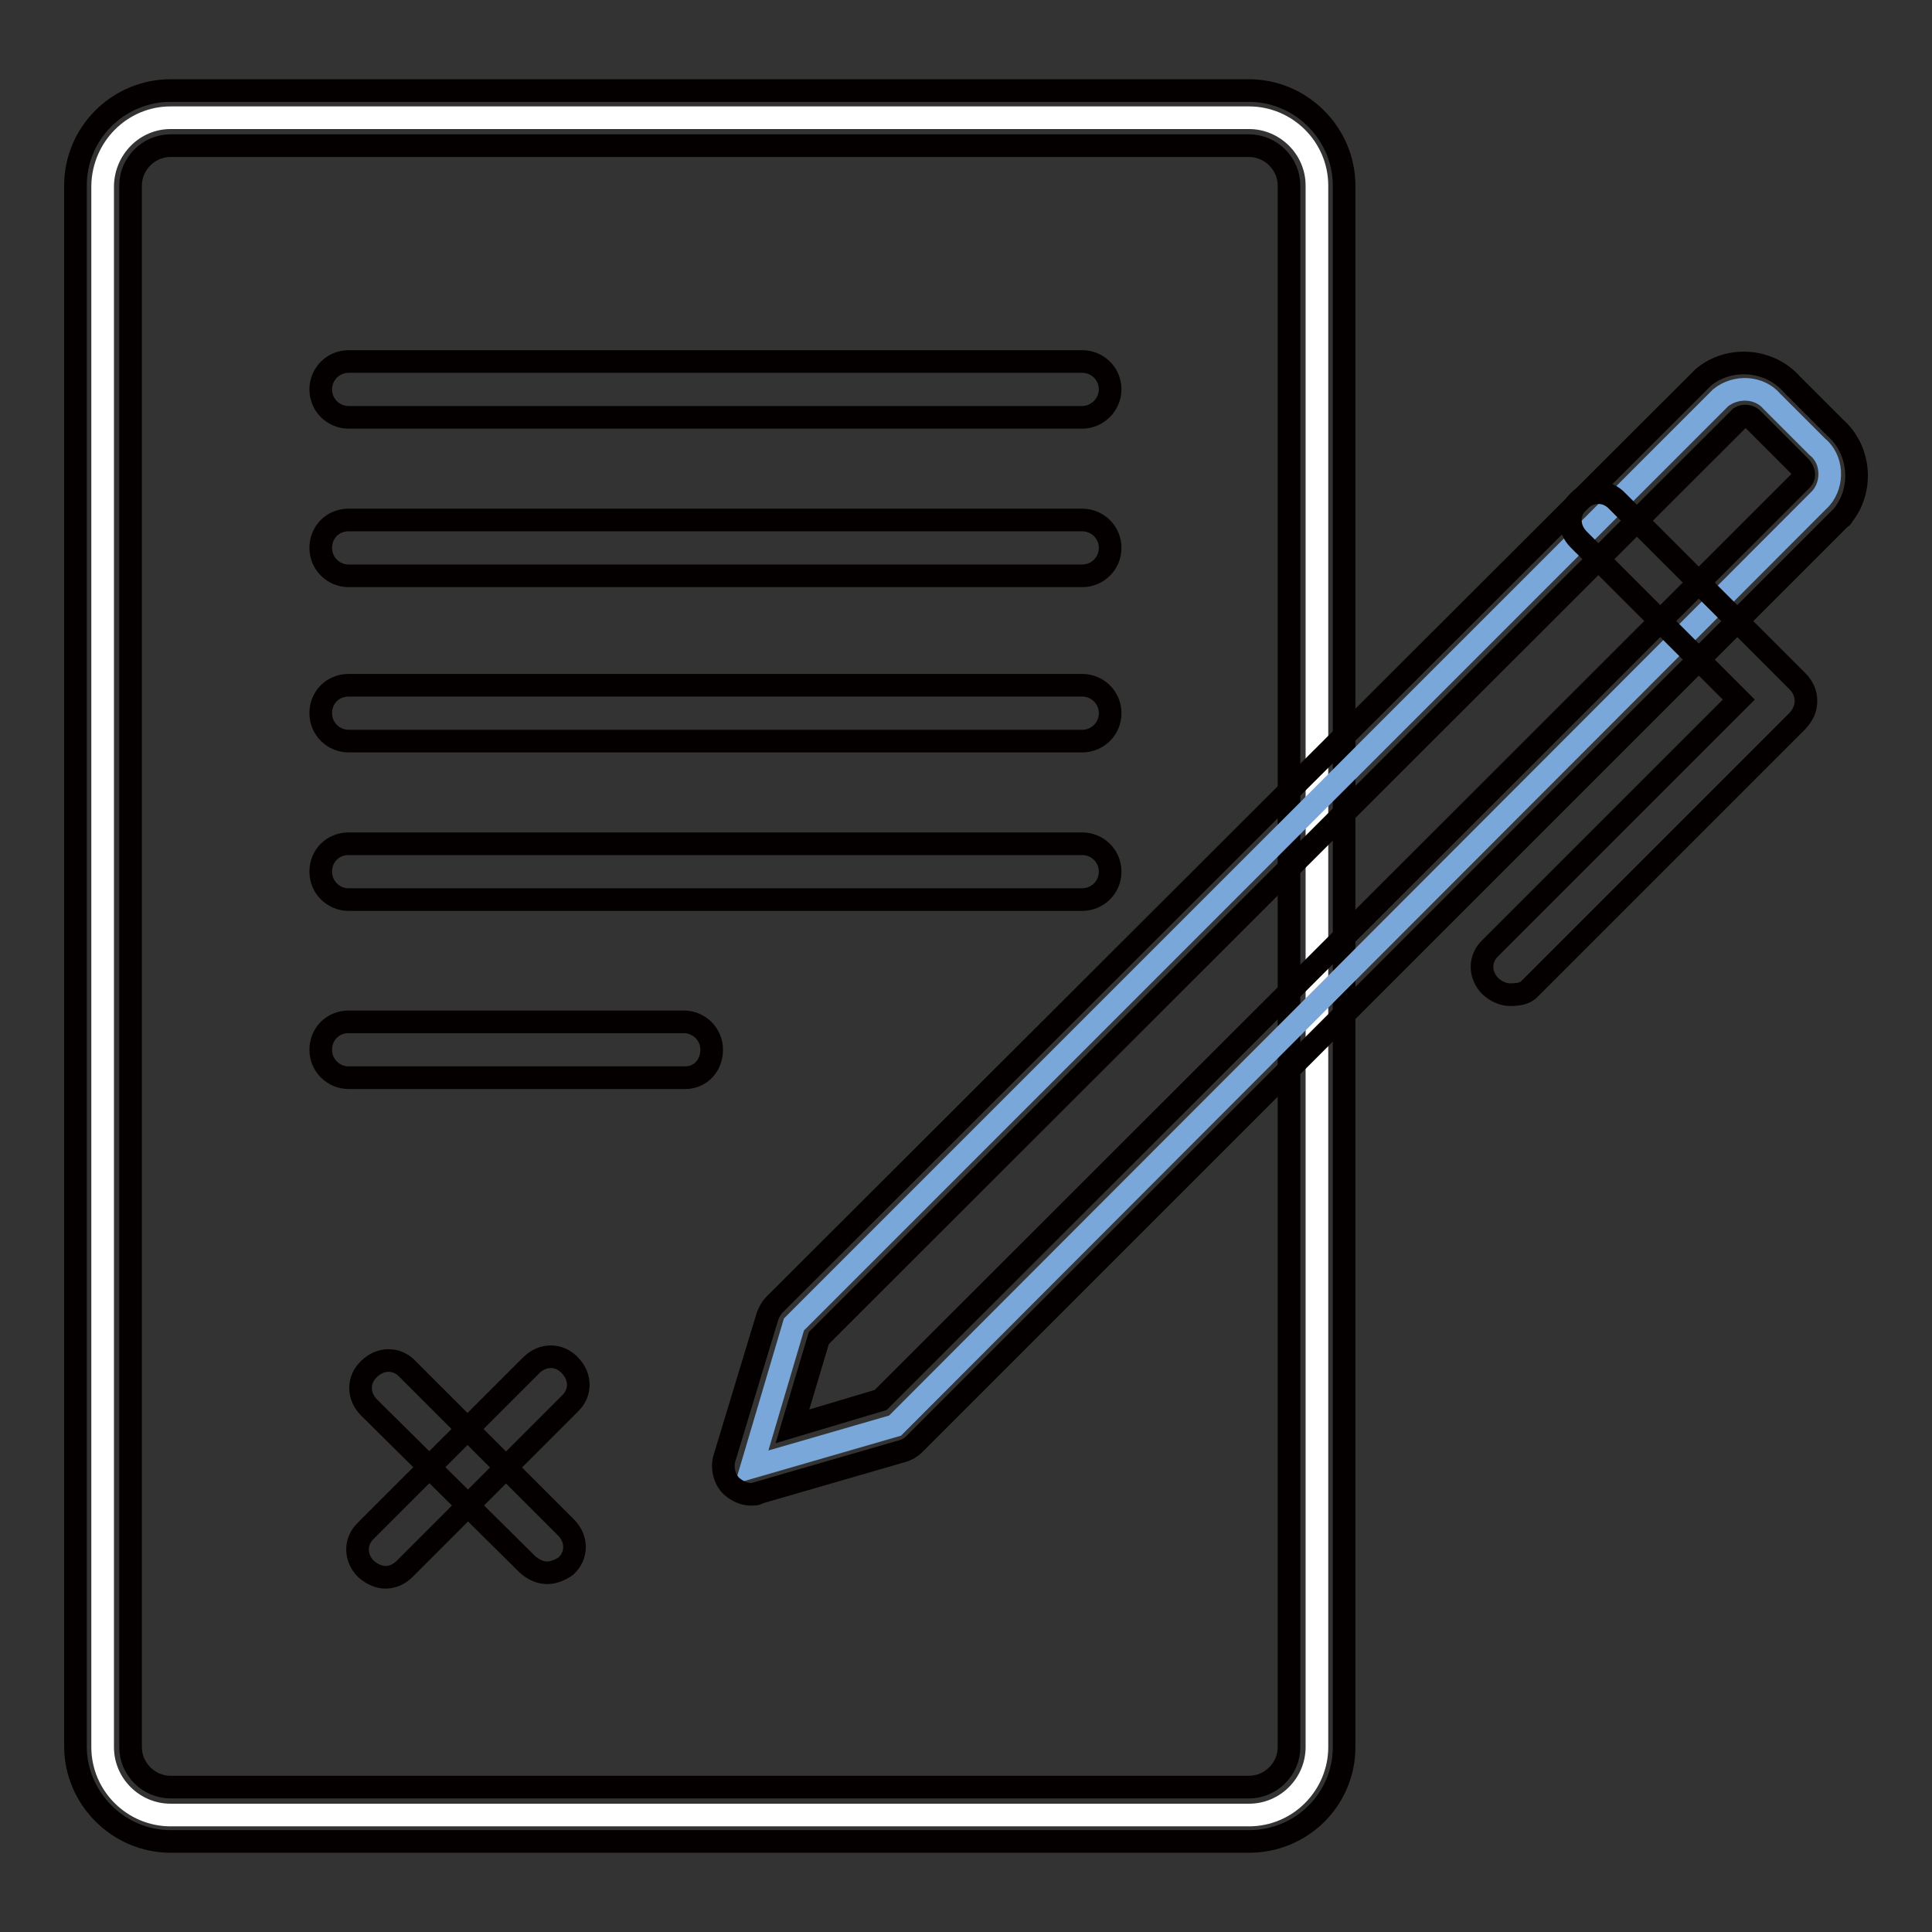
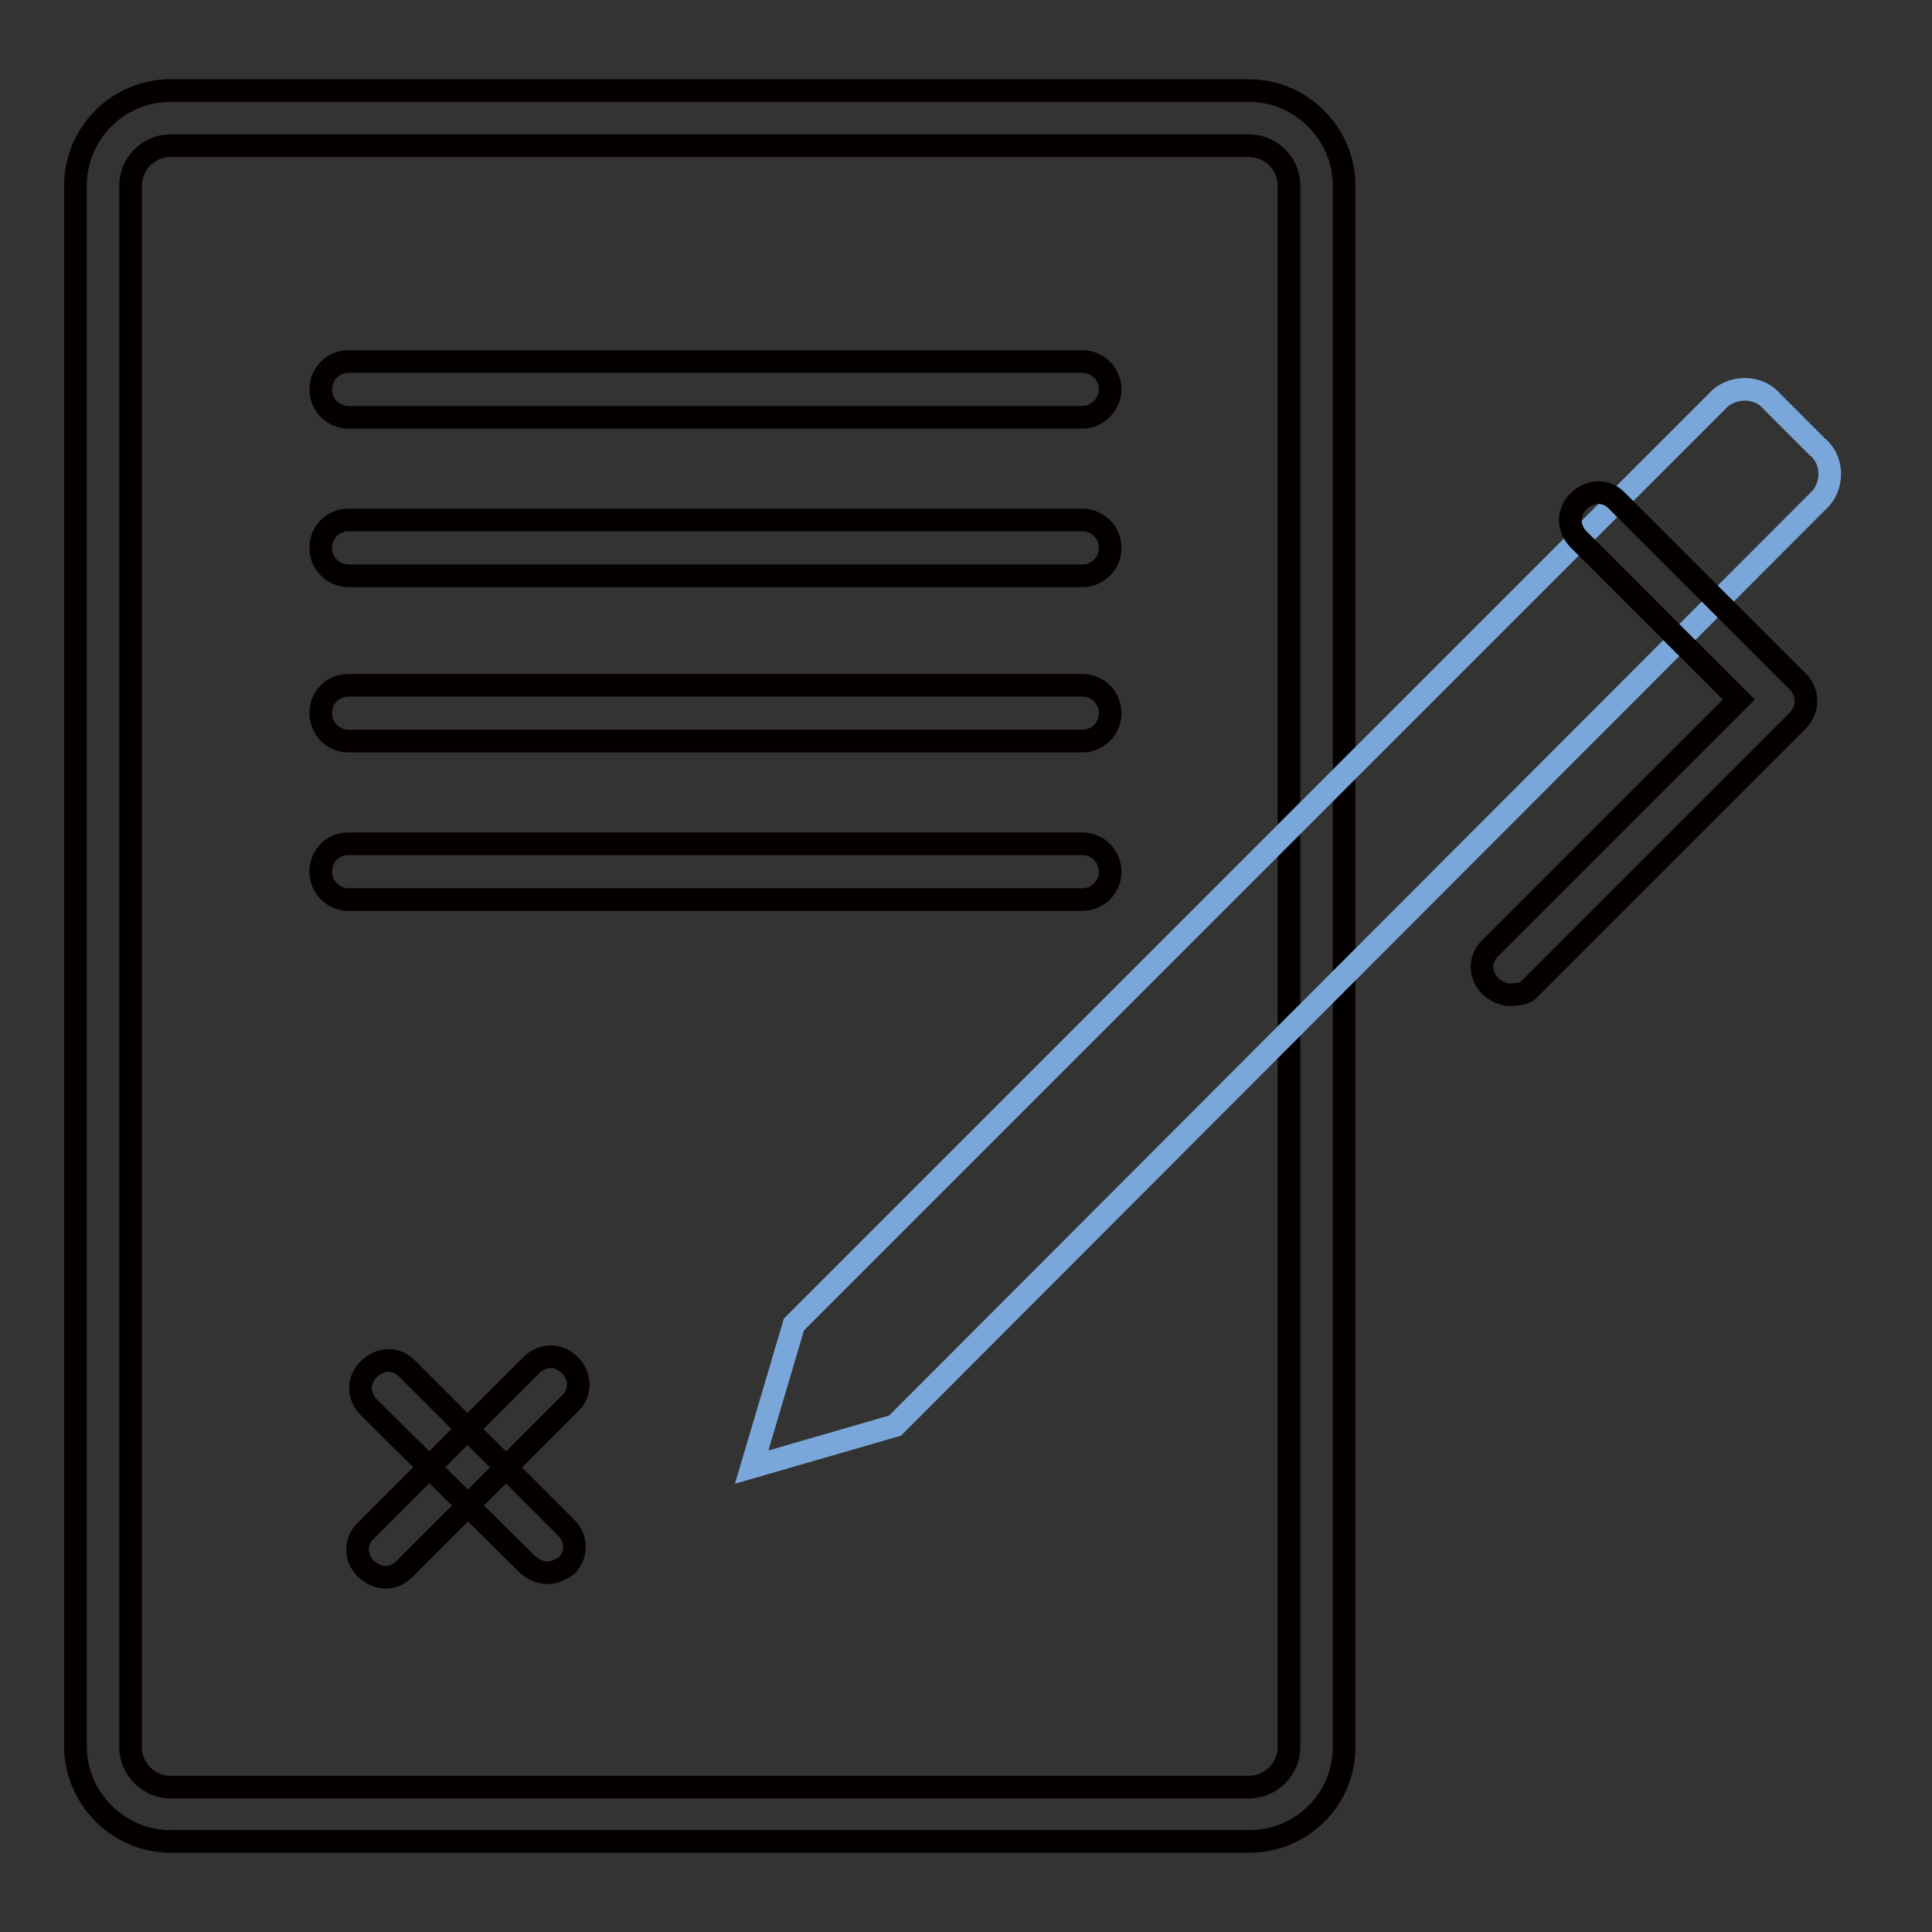
<svg xmlns="http://www.w3.org/2000/svg" version="1.1" x="0px" y="0px" viewBox="0 0 256 256" enable-background="new 0 0 256 256" xml:space="preserve">
  <rect x="0" y="0" width="256" height="256" fill="#333333" stroke="none" />
  <g>
-     <path stroke-width="3" fill-opacity="0" stroke="#ffffff" d="M22.6,15.6h142.9c4.9,0,9,4,9,9v206.9c0,4.9-4,9-9,9H22.6c-4.9,0-9-4-9-9V24.6 C13.7,19.6,17.7,15.6,22.6,15.6z" />
    <path stroke-width="3" fill-opacity="0" stroke="#040000" d="M165.5,244H22.6c-6.9,0-12.6-5.7-12.6-12.6V24.6C10,17.6,15.7,12,22.6,12h142.9c6.9,0,12.6,5.7,12.6,12.6 v206.9C178.1,238.4,172.5,244,165.5,244z M22.6,19.3c-2.9,0-5.3,2.4-5.3,5.3v206.9c0,2.9,2.4,5.3,5.3,5.3h142.9 c2.9,0,5.3-2.4,5.3-5.3V24.6c0-2.9-2.4-5.3-5.3-5.3H22.6z" />
    <path stroke-width="3" fill-opacity="0" stroke="#040000" d="M72.5,208.4c-0.9,0-1.8-0.4-2.6-1.1l-21-20.8c-1.5-1.5-1.5-3.7,0-5.1c1.5-1.5,3.7-1.5,5.1,0l21,21 c1.5,1.5,1.5,3.7,0,5.1C74.3,208,73.4,208.4,72.5,208.4z" />
    <path stroke-width="3" fill-opacity="0" stroke="#040000" d="M51.1,209c-0.9,0-1.8-0.4-2.6-1.1c-1.5-1.5-1.5-3.7,0-5.1l21.9-21.9c1.5-1.5,3.7-1.5,5.1,0 c1.5,1.5,1.5,3.7,0,5.1l-21.9,21.9C52.9,208.6,52,209,51.1,209z" />
    <path stroke-width="3" fill-opacity="0" stroke="#7aa7d9" d="M105.2,175.5L228,52.7c2-1.6,5.1-1.5,6.8,0.5l6,6c2,1.6,2.2,4.8,0.5,6.8L118.6,188.9l-19,5.5L105.2,175.5 L105.2,175.5z" />
-     <path stroke-width="3" fill-opacity="0" stroke="#040000" d="M99.5,198c-0.9,0-1.8-0.4-2.6-1.1c-0.9-0.9-1.3-2.4-0.9-3.7l5.7-18.8c0.2-0.5,0.5-1.1,0.9-1.5L225.5,50.2 l0.2-0.2c3.5-2.9,8.8-2.4,11.7,0.9l5.8,5.8c3.3,2.9,3.8,8.2,0.9,11.7c0,0.2-0.2,0.2-0.2,0.2L121.1,191.4c-0.4,0.4-0.9,0.7-1.6,0.9 l-19,5.5C100.3,198,99.9,198,99.5,198z M108.5,177.3L105,189l11.7-3.5L238.8,63.5c0.4-0.5,0.2-1.1-0.2-1.6l-0.2-0.2l-6-6l-0.2-0.2 c-0.4-0.4-1.1-0.5-1.6-0.2L108.5,177.3z" />
    <path stroke-width="3" fill-opacity="0" stroke="#040000" d="M200.1,131.8c-0.9,0-1.8-0.4-2.6-1.1c-1.5-1.5-1.5-3.7,0-5.1l32.9-32.9l-21.2-21.2c-1.5-1.5-1.5-3.7,0-5.1 c1.5-1.5,3.7-1.5,5.1,0l23.9,23.9c0.7,0.7,1.1,1.6,1.1,2.6s-0.4,1.8-1.1,2.6l-35.5,35.5C202.1,131.7,201,131.8,200.1,131.8 L200.1,131.8z M143.4,55.3H46.2c-2,0-3.7-1.6-3.7-3.7c0-2,1.6-3.7,3.7-3.7h97.2c2,0,3.7,1.6,3.7,3.7 C147.1,53.6,145.4,55.3,143.4,55.3z M143.4,76.3H46.2c-2,0-3.7-1.6-3.7-3.7s1.6-3.7,3.7-3.7h97.2c2,0,3.7,1.6,3.7,3.7 S145.4,76.3,143.4,76.3z M143.4,98.2H46.2c-2,0-3.7-1.6-3.7-3.7s1.6-3.7,3.7-3.7h97.2c2,0,3.7,1.6,3.7,3.7S145.4,98.2,143.4,98.2z" />
    <path stroke-width="3" fill-opacity="0" stroke="#040000" d="M143.4,119.2H46.2c-2,0-3.7-1.6-3.7-3.7s1.6-3.7,3.7-3.7h97.2c2,0,3.7,1.6,3.7,3.7S145.4,119.2,143.4,119.2 z" />
-     <path stroke-width="3" fill-opacity="0" stroke="#040000" d="M90.8,142.8H46.2c-2,0-3.7-1.6-3.7-3.7s1.6-3.7,3.7-3.7h44.4c2,0,3.7,1.6,3.7,3.7S92.8,142.8,90.8,142.8z" />
  </g>
</svg>